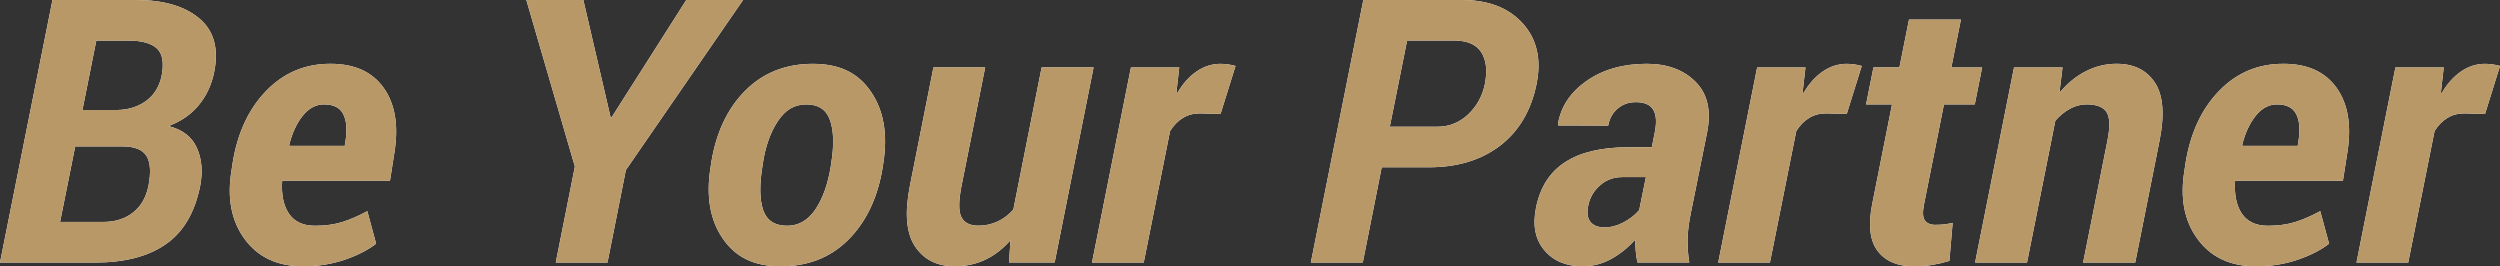
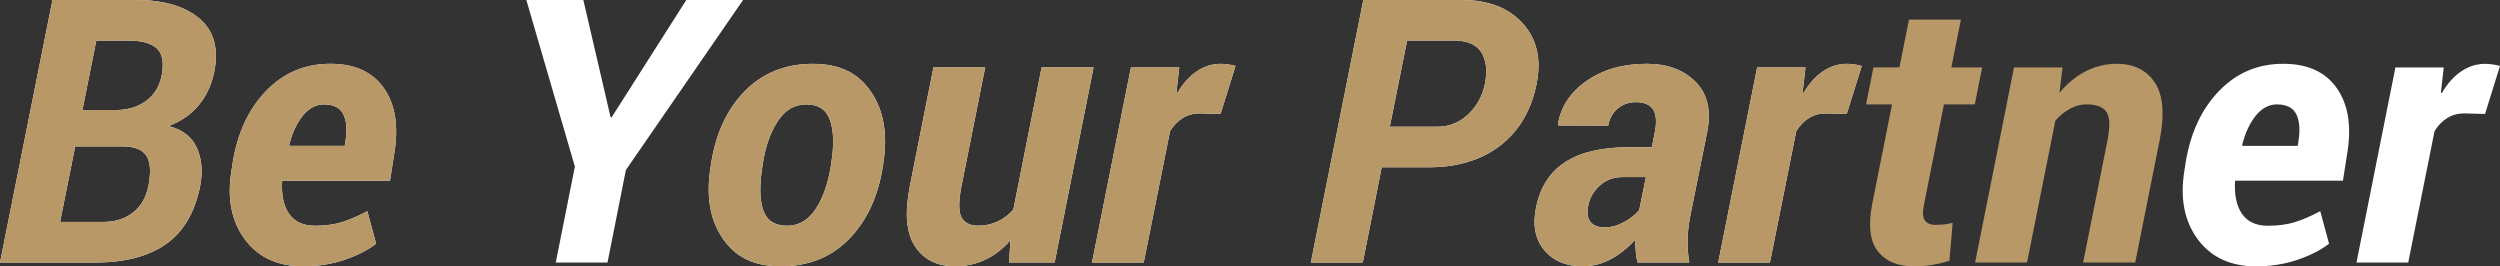
<svg xmlns="http://www.w3.org/2000/svg" id="_レイヤー_2" viewBox="0 0 609.3 64.91">
  <rect x="0" y="0" width="609.3" height="64.91" fill="#333333" stroke="none" />
  <defs>
    <style>.cls-1{fill:#b99868;}.cls-2{fill:#fff;}</style>
  </defs>
  <g id="design">
    <path class="cls-2" d="M0,63.98L12.79,0h20.43c6.65,0,11.76,1.49,15.34,4.48,3.57,2.99,4.79,7.34,3.65,13.05-.64,3.14-1.9,5.84-3.78,8.11-1.88,2.27-4.34,3.96-7.38,5.08,3.4.85,5.71,2.61,6.92,5.3,1.22,2.68,1.49,5.79.81,9.34-1.32,6.5-4.12,11.24-8.42,14.19-4.29,2.96-10.01,4.44-17.16,4.44H0ZM18.33,35.68l-3.69,18.41h10.55c2.84,0,5.24-.75,7.19-2.26,1.95-1.5,3.21-3.67,3.8-6.51.64-3.33.48-5.77-.48-7.32-.97-1.55-2.93-2.32-5.89-2.32h-11.47ZM20.08,26.81h8.57c2.72-.06,5.05-.81,6.99-2.24,1.93-1.43,3.18-3.44,3.74-6.02.62-3.16.25-5.4-1.1-6.7-1.35-1.3-3.69-1.96-7.03-1.96h-7.78l-3.38,16.92Z" />
    <path class="cls-2" d="M73.87,64.91c-6.24,0-10.99-2.21-14.24-6.64s-4.32-9.99-3.21-16.7l.26-1.76c1.17-7.35,3.9-13.24,8.2-17.67,4.29-4.42,9.53-6.62,15.71-6.59,5.83,0,10.14,1.96,12.92,5.87,2.78,3.91,3.66,9.12,2.64,15.62l-1.1,6.99h-26.28c-.23,3.36.31,6.03,1.63,8.01s3.44,2.98,6.37,2.98c2.46,0,4.64-.29,6.55-.88,1.9-.59,3.97-1.48,6.2-2.68l2.15,7.93c-2.02,1.56-4.59,2.87-7.71,3.93-3.12,1.06-6.48,1.59-10.09,1.59ZM79.01,25.44c-1.99,0-3.73.92-5.21,2.75-1.48,1.83-2.59,4.21-3.32,7.14l.09.22h13.45l.18-1.14c.44-2.84.26-5.05-.55-6.61-.81-1.57-2.35-2.35-4.64-2.35Z" />
    <path class="cls-2" d="M148.8,28.56l.26.04L167.26,0h13.84l-28.56,41.44-4.48,22.54h-12.61l4.66-23.38L128.28,0h13.89l6.64,28.56Z" />
    <path class="cls-2" d="M173.32,39.77c1.17-7.38,3.93-13.26,8.28-17.64,4.35-4.38,9.85-6.57,16.5-6.57s11.09,2.28,14.19,6.83c3.1,4.55,4.1,10.35,2.99,17.38l-.13.92c-1.2,7.41-3.98,13.3-8.33,17.67s-9.85,6.55-16.5,6.55-11.09-2.27-14.19-6.81c-3.11-4.54-4.09-10.34-2.94-17.4l.13-.92ZM185.8,40.67c-.73,4.53-.66,8.06.22,10.58s2.83,3.77,5.84,3.77c2.78,0,5.07-1.32,6.86-3.97,1.79-2.65,3.03-6.11,3.74-10.38l.13-.92c.7-4.39.61-7.87-.29-10.44-.89-2.57-2.82-3.86-5.78-3.86s-5.12,1.35-6.92,4.04c-1.8,2.69-3.03,6.11-3.67,10.27l-.13.92Z" />
    <path class="cls-2" d="M245.92,63.98l.35-5.44c-1.82,2.09-3.86,3.67-6.13,4.75-2.27,1.07-4.74,1.61-7.4,1.61-4.37,0-7.62-1.63-9.76-4.9-2.14-3.27-2.53-8.22-1.19-14.88l5.71-28.7h12.61l-5.76,28.85c-.73,3.7-.75,6.25-.04,7.64s2.08,2.09,4.13,2.09c1.67,0,3.23-.34,4.68-1.01s2.73-1.64,3.85-2.91l6.9-34.66h12.66l-9.49,47.55h-11.12Z" />
    <path class="cls-2" d="M297.47,27.77l-5.05-.13c-1.55,0-2.94.37-4.15,1.12-1.22.75-2.25,1.81-3.1,3.19l-6.42,32.04h-12.61l9.49-47.55h11.78l-.7,6.11.22.13c1.32-2.26,2.88-4.01,4.68-5.25,1.8-1.24,3.76-1.87,5.87-1.87.59,0,1.23.05,1.93.15.7.1,1.27.23,1.71.37l-3.65,11.69Z" />
    <path class="cls-2" d="M336.75,40.78l-4.61,23.2h-12.66L332.27,0h24.08c6.42,0,11.34,1.91,14.79,5.73,3.44,3.82,4.56,8.72,3.36,14.7-1.32,6.5-4.28,11.52-8.88,15.05-4.6,3.53-10.4,5.29-17.4,5.29h-11.47ZM338.73,30.89h11.47c2.96,0,5.49-1,7.6-2.99,2.11-1.99,3.47-4.45,4.09-7.38.64-3.25.36-5.84-.86-7.76-1.22-1.92-3.44-2.88-6.66-2.88h-11.43l-4.22,21.01Z" />
    <path class="cls-2" d="M399.07,63.98c-.18-.88-.31-1.79-.4-2.72s-.13-1.89-.13-2.86c-1.73,1.93-3.68,3.5-5.84,4.7-2.17,1.2-4.5,1.8-6.99,1.8-4.04,0-7.16-1.32-9.36-3.96s-2.86-6.09-1.98-10.37c1-4.95,3.35-8.64,7.08-11.05,3.72-2.42,8.86-3.63,15.42-3.63h5.71l.75-3.78c.47-2.43.32-4.24-.44-5.43-.76-1.19-2.17-1.78-4.22-1.78-1.7,0-3.16.51-4.39,1.54s-2.01,2.42-2.33,4.17l-12.17-.04-.09-.26c.7-4.31,3.05-7.84,7.03-10.61,3.98-2.77,8.86-4.15,14.63-4.15,5.01,0,8.97,1.46,11.89,4.39,2.92,2.93,3.86,7.02,2.83,12.26l-3.96,19.64c-.5,2.4-.77,4.54-.81,6.42s.09,3.78.42,5.71h-12.66ZM391.07,55.42c1.52,0,3.05-.4,4.59-1.21,1.54-.81,2.82-1.81,3.85-3.01l1.63-8.04h-5.71c-2.17,0-4.01.69-5.54,2.07-1.52,1.38-2.46,3.02-2.81,4.92-.35,1.7-.18,3,.53,3.91s1.86,1.36,3.47,1.36Z" />
    <path class="cls-2" d="M450.09,27.77l-5.05-.13c-1.55,0-2.94.37-4.15,1.12-1.22.75-2.25,1.81-3.1,3.19l-6.42,32.04h-12.61l9.49-47.55h11.78l-.7,6.11.22.13c1.32-2.26,2.88-4.01,4.68-5.25,1.8-1.24,3.76-1.87,5.87-1.87.59,0,1.23.05,1.93.15.7.1,1.27.23,1.71.37l-3.65,11.69Z" />
-     <path class="cls-2" d="M477.91,4.79l-2.33,11.65h7.51l-1.8,9.01h-7.51l-4.83,24.21c-.41,1.99-.35,3.35.18,4.06.53.72,1.38,1.08,2.55,1.08.76,0,1.47-.04,2.13-.11.66-.07,1.35-.2,2.09-.37l-.79,9.27c-1.47.44-2.89.77-4.26.99-1.38.22-2.86.33-4.44.33-3.96,0-6.88-1.25-8.79-3.74-1.9-2.49-2.34-6.31-1.32-11.47l4.83-24.26h-6.33l1.8-9.01h6.33l2.33-11.65h12.66Z" />
-     <path class="cls-2" d="M501.94,22.61c1.9-2.29,4.04-4.04,6.42-5.25s4.88-1.81,7.51-1.81c4.19,0,7.29,1.53,9.32,4.59,2.02,3.06,2.4,7.77,1.14,14.13l-5.93,29.71h-12.7l5.93-29.73c.67-3.41.59-5.73-.24-6.96s-2.45-1.85-4.86-1.85c-1.38,0-2.72.35-4.02,1.06-1.3.7-2.5,1.67-3.58,2.91l-6.9,34.58h-12.66l9.49-47.55h11.82l-.75,6.18Z" />
    <path class="cls-2" d="M549.84,64.91c-6.24,0-10.99-2.21-14.24-6.64s-4.32-9.99-3.21-16.7l.26-1.76c1.17-7.35,3.9-13.24,8.2-17.67,4.29-4.42,9.53-6.62,15.71-6.59,5.83,0,10.14,1.96,12.92,5.87,2.78,3.91,3.66,9.12,2.64,15.62l-1.1,6.99h-26.28c-.23,3.36.31,6.03,1.63,8.01s3.44,2.98,6.37,2.98c2.46,0,4.64-.29,6.55-.88,1.9-.59,3.97-1.48,6.2-2.68l2.15,7.93c-2.02,1.56-4.59,2.87-7.71,3.93-3.12,1.06-6.48,1.59-10.09,1.59ZM554.99,25.44c-1.99,0-3.73.92-5.21,2.75-1.48,1.83-2.59,4.21-3.32,7.14l.09.22h13.45l.18-1.14c.44-2.84.26-5.05-.55-6.61-.81-1.57-2.35-2.35-4.64-2.35Z" />
    <path class="cls-2" d="M605.65,27.77l-5.05-.13c-1.55,0-2.94.37-4.15,1.12-1.22.75-2.25,1.81-3.1,3.19l-6.42,32.04h-12.61l9.49-47.55h11.78l-.7,6.11.22.13c1.32-2.26,2.88-4.01,4.68-5.25,1.8-1.24,3.76-1.87,5.87-1.87.59,0,1.23.05,1.93.15.7.1,1.27.23,1.71.37l-3.65,11.69Z" />
    <path class="cls-1" d="M0,63.98L12.79,0h20.43c6.65,0,11.76,1.49,15.34,4.48,3.57,2.99,4.79,7.34,3.65,13.05-.64,3.14-1.9,5.84-3.78,8.11-1.88,2.27-4.34,3.96-7.38,5.08,3.4.85,5.71,2.61,6.92,5.3,1.22,2.68,1.49,5.79.81,9.34-1.32,6.5-4.12,11.24-8.42,14.19-4.29,2.96-10.01,4.44-17.16,4.44H0ZM18.33,35.68l-3.69,18.41h10.55c2.84,0,5.24-.75,7.19-2.26,1.95-1.5,3.21-3.67,3.8-6.51.64-3.33.48-5.77-.48-7.32-.97-1.55-2.93-2.32-5.89-2.32h-11.47ZM20.08,26.81h8.57c2.72-.06,5.05-.81,6.99-2.24,1.93-1.43,3.18-3.44,3.74-6.02.62-3.16.25-5.4-1.1-6.7-1.35-1.3-3.69-1.96-7.03-1.96h-7.78l-3.38,16.92Z" />
    <path class="cls-1" d="M73.87,64.91c-6.24,0-10.99-2.21-14.24-6.64s-4.32-9.99-3.21-16.7l.26-1.76c1.17-7.35,3.9-13.24,8.2-17.67,4.29-4.42,9.53-6.62,15.71-6.59,5.83,0,10.14,1.96,12.92,5.87,2.78,3.91,3.66,9.12,2.64,15.62l-1.1,6.99h-26.28c-.23,3.36.31,6.03,1.63,8.01s3.44,2.98,6.37,2.98c2.46,0,4.64-.29,6.55-.88,1.9-.59,3.97-1.48,6.2-2.68l2.15,7.93c-2.02,1.56-4.59,2.87-7.71,3.93-3.12,1.06-6.48,1.59-10.09,1.59ZM79.01,25.44c-1.99,0-3.73.92-5.21,2.75-1.48,1.83-2.59,4.21-3.32,7.14l.09.22h13.45l.18-1.14c.44-2.84.26-5.05-.55-6.61-.81-1.57-2.35-2.35-4.64-2.35Z" />
-     <path class="cls-1" d="M148.8,28.56l.26.04L167.26,0h13.84l-28.56,41.44-4.48,22.54h-12.61l4.66-23.38L128.28,0h13.89l6.64,28.56Z" />
    <path class="cls-1" d="M173.32,39.77c1.17-7.38,3.93-13.26,8.28-17.64,4.35-4.38,9.85-6.57,16.5-6.57s11.09,2.28,14.19,6.83c3.1,4.55,4.1,10.35,2.99,17.38l-.13.92c-1.2,7.41-3.98,13.3-8.33,17.67s-9.85,6.55-16.5,6.55-11.09-2.27-14.19-6.81c-3.11-4.54-4.09-10.34-2.94-17.4l.13-.92ZM185.8,40.67c-.73,4.53-.66,8.06.22,10.58s2.83,3.77,5.84,3.77c2.78,0,5.07-1.32,6.86-3.97,1.79-2.65,3.03-6.11,3.74-10.38l.13-.92c.7-4.39.61-7.87-.29-10.44-.89-2.57-2.82-3.86-5.78-3.86s-5.12,1.35-6.92,4.04c-1.8,2.69-3.03,6.11-3.67,10.27l-.13.92Z" />
    <path class="cls-1" d="M245.92,63.98l.35-5.44c-1.82,2.09-3.86,3.67-6.13,4.75-2.27,1.07-4.74,1.61-7.4,1.61-4.37,0-7.62-1.63-9.76-4.9-2.14-3.27-2.53-8.22-1.19-14.88l5.71-28.7h12.61l-5.76,28.85c-.73,3.7-.75,6.25-.04,7.64s2.08,2.09,4.13,2.09c1.67,0,3.23-.34,4.68-1.01s2.73-1.64,3.85-2.91l6.9-34.66h12.66l-9.49,47.55h-11.12Z" />
    <path class="cls-1" d="M297.47,27.77l-5.05-.13c-1.55,0-2.94.37-4.15,1.12-1.22.75-2.25,1.81-3.1,3.19l-6.42,32.04h-12.61l9.49-47.55h11.78l-.7,6.11.22.13c1.32-2.26,2.88-4.01,4.68-5.25,1.8-1.24,3.76-1.87,5.87-1.87.59,0,1.23.05,1.93.15.7.1,1.27.23,1.71.37l-3.65,11.69Z" />
    <path class="cls-1" d="M336.75,40.78l-4.61,23.2h-12.66L332.27,0h24.08c6.42,0,11.34,1.91,14.79,5.73,3.44,3.82,4.56,8.72,3.36,14.7-1.32,6.5-4.28,11.52-8.88,15.05-4.6,3.53-10.4,5.29-17.4,5.29h-11.47ZM338.73,30.89h11.47c2.96,0,5.49-1,7.6-2.99,2.11-1.99,3.47-4.45,4.09-7.38.64-3.25.36-5.84-.86-7.76-1.22-1.92-3.44-2.88-6.66-2.88h-11.43l-4.22,21.01Z" />
    <path class="cls-1" d="M399.07,63.98c-.18-.88-.31-1.79-.4-2.72s-.13-1.89-.13-2.86c-1.73,1.93-3.68,3.5-5.84,4.7-2.17,1.2-4.5,1.8-6.99,1.8-4.04,0-7.16-1.32-9.36-3.96s-2.86-6.09-1.98-10.37c1-4.95,3.35-8.64,7.08-11.05,3.72-2.42,8.86-3.63,15.42-3.63h5.71l.75-3.78c.47-2.43.32-4.24-.44-5.43-.76-1.19-2.17-1.78-4.22-1.78-1.7,0-3.16.51-4.39,1.54s-2.01,2.42-2.33,4.17l-12.17-.04-.09-.26c.7-4.31,3.05-7.84,7.03-10.61,3.98-2.77,8.86-4.15,14.63-4.15,5.01,0,8.97,1.46,11.89,4.39,2.92,2.93,3.86,7.02,2.83,12.26l-3.96,19.64c-.5,2.4-.77,4.54-.81,6.42s.09,3.78.42,5.71h-12.66ZM391.07,55.42c1.52,0,3.05-.4,4.59-1.21,1.54-.81,2.82-1.81,3.85-3.01l1.63-8.04h-5.71c-2.17,0-4.01.69-5.54,2.07-1.52,1.38-2.46,3.02-2.81,4.92-.35,1.7-.18,3,.53,3.91s1.86,1.36,3.47,1.36Z" />
    <path class="cls-1" d="M450.09,27.77l-5.05-.13c-1.55,0-2.94.37-4.15,1.12-1.22.75-2.25,1.81-3.1,3.19l-6.42,32.04h-12.61l9.49-47.55h11.78l-.7,6.11.22.13c1.32-2.26,2.88-4.01,4.68-5.25,1.8-1.24,3.76-1.87,5.87-1.87.59,0,1.23.05,1.93.15.7.1,1.27.23,1.71.37l-3.65,11.69Z" />
    <path class="cls-1" d="M477.91,4.79l-2.33,11.65h7.51l-1.8,9.01h-7.51l-4.83,24.21c-.41,1.99-.35,3.35.18,4.06.53.72,1.38,1.08,2.55,1.08.76,0,1.47-.04,2.13-.11.66-.07,1.35-.2,2.09-.37l-.79,9.27c-1.47.44-2.89.77-4.26.99-1.38.22-2.86.33-4.44.33-3.96,0-6.88-1.25-8.79-3.74-1.9-2.49-2.34-6.31-1.32-11.47l4.83-24.26h-6.33l1.8-9.01h6.33l2.33-11.65h12.66Z" />
    <path class="cls-1" d="M501.94,22.61c1.9-2.29,4.04-4.04,6.42-5.25s4.88-1.81,7.51-1.81c4.19,0,7.29,1.53,9.32,4.59,2.02,3.06,2.4,7.77,1.14,14.13l-5.93,29.71h-12.7l5.93-29.73c.67-3.41.59-5.73-.24-6.96s-2.45-1.85-4.86-1.85c-1.38,0-2.72.35-4.02,1.06-1.3.7-2.5,1.67-3.58,2.91l-6.9,34.58h-12.66l9.49-47.55h11.82l-.75,6.18Z" />
-     <path class="cls-1" d="M549.84,64.91c-6.24,0-10.99-2.21-14.24-6.64s-4.32-9.99-3.21-16.7l.26-1.76c1.17-7.35,3.9-13.24,8.2-17.67,4.29-4.42,9.53-6.62,15.71-6.59,5.83,0,10.14,1.96,12.92,5.87,2.78,3.91,3.66,9.12,2.64,15.62l-1.1,6.99h-26.28c-.23,3.36.31,6.03,1.63,8.01s3.44,2.98,6.37,2.98c2.46,0,4.64-.29,6.55-.88,1.9-.59,3.97-1.48,6.2-2.68l2.15,7.93c-2.02,1.56-4.59,2.87-7.71,3.93-3.12,1.06-6.48,1.59-10.09,1.59ZM554.99,25.44c-1.99,0-3.73.92-5.21,2.75-1.48,1.83-2.59,4.21-3.32,7.14l.09.22h13.45l.18-1.14c.44-2.84.26-5.05-.55-6.61-.81-1.57-2.35-2.35-4.64-2.35Z" />
-     <path class="cls-1" d="M605.65,27.77l-5.05-.13c-1.55,0-2.94.37-4.15,1.12-1.22.75-2.25,1.81-3.1,3.19l-6.42,32.04h-12.61l9.49-47.55h11.78l-.7,6.11.22.13c1.32-2.26,2.88-4.01,4.68-5.25,1.8-1.24,3.76-1.87,5.87-1.87.59,0,1.23.05,1.93.15.7.1,1.27.23,1.71.37l-3.65,11.69Z" />
  </g>
</svg>